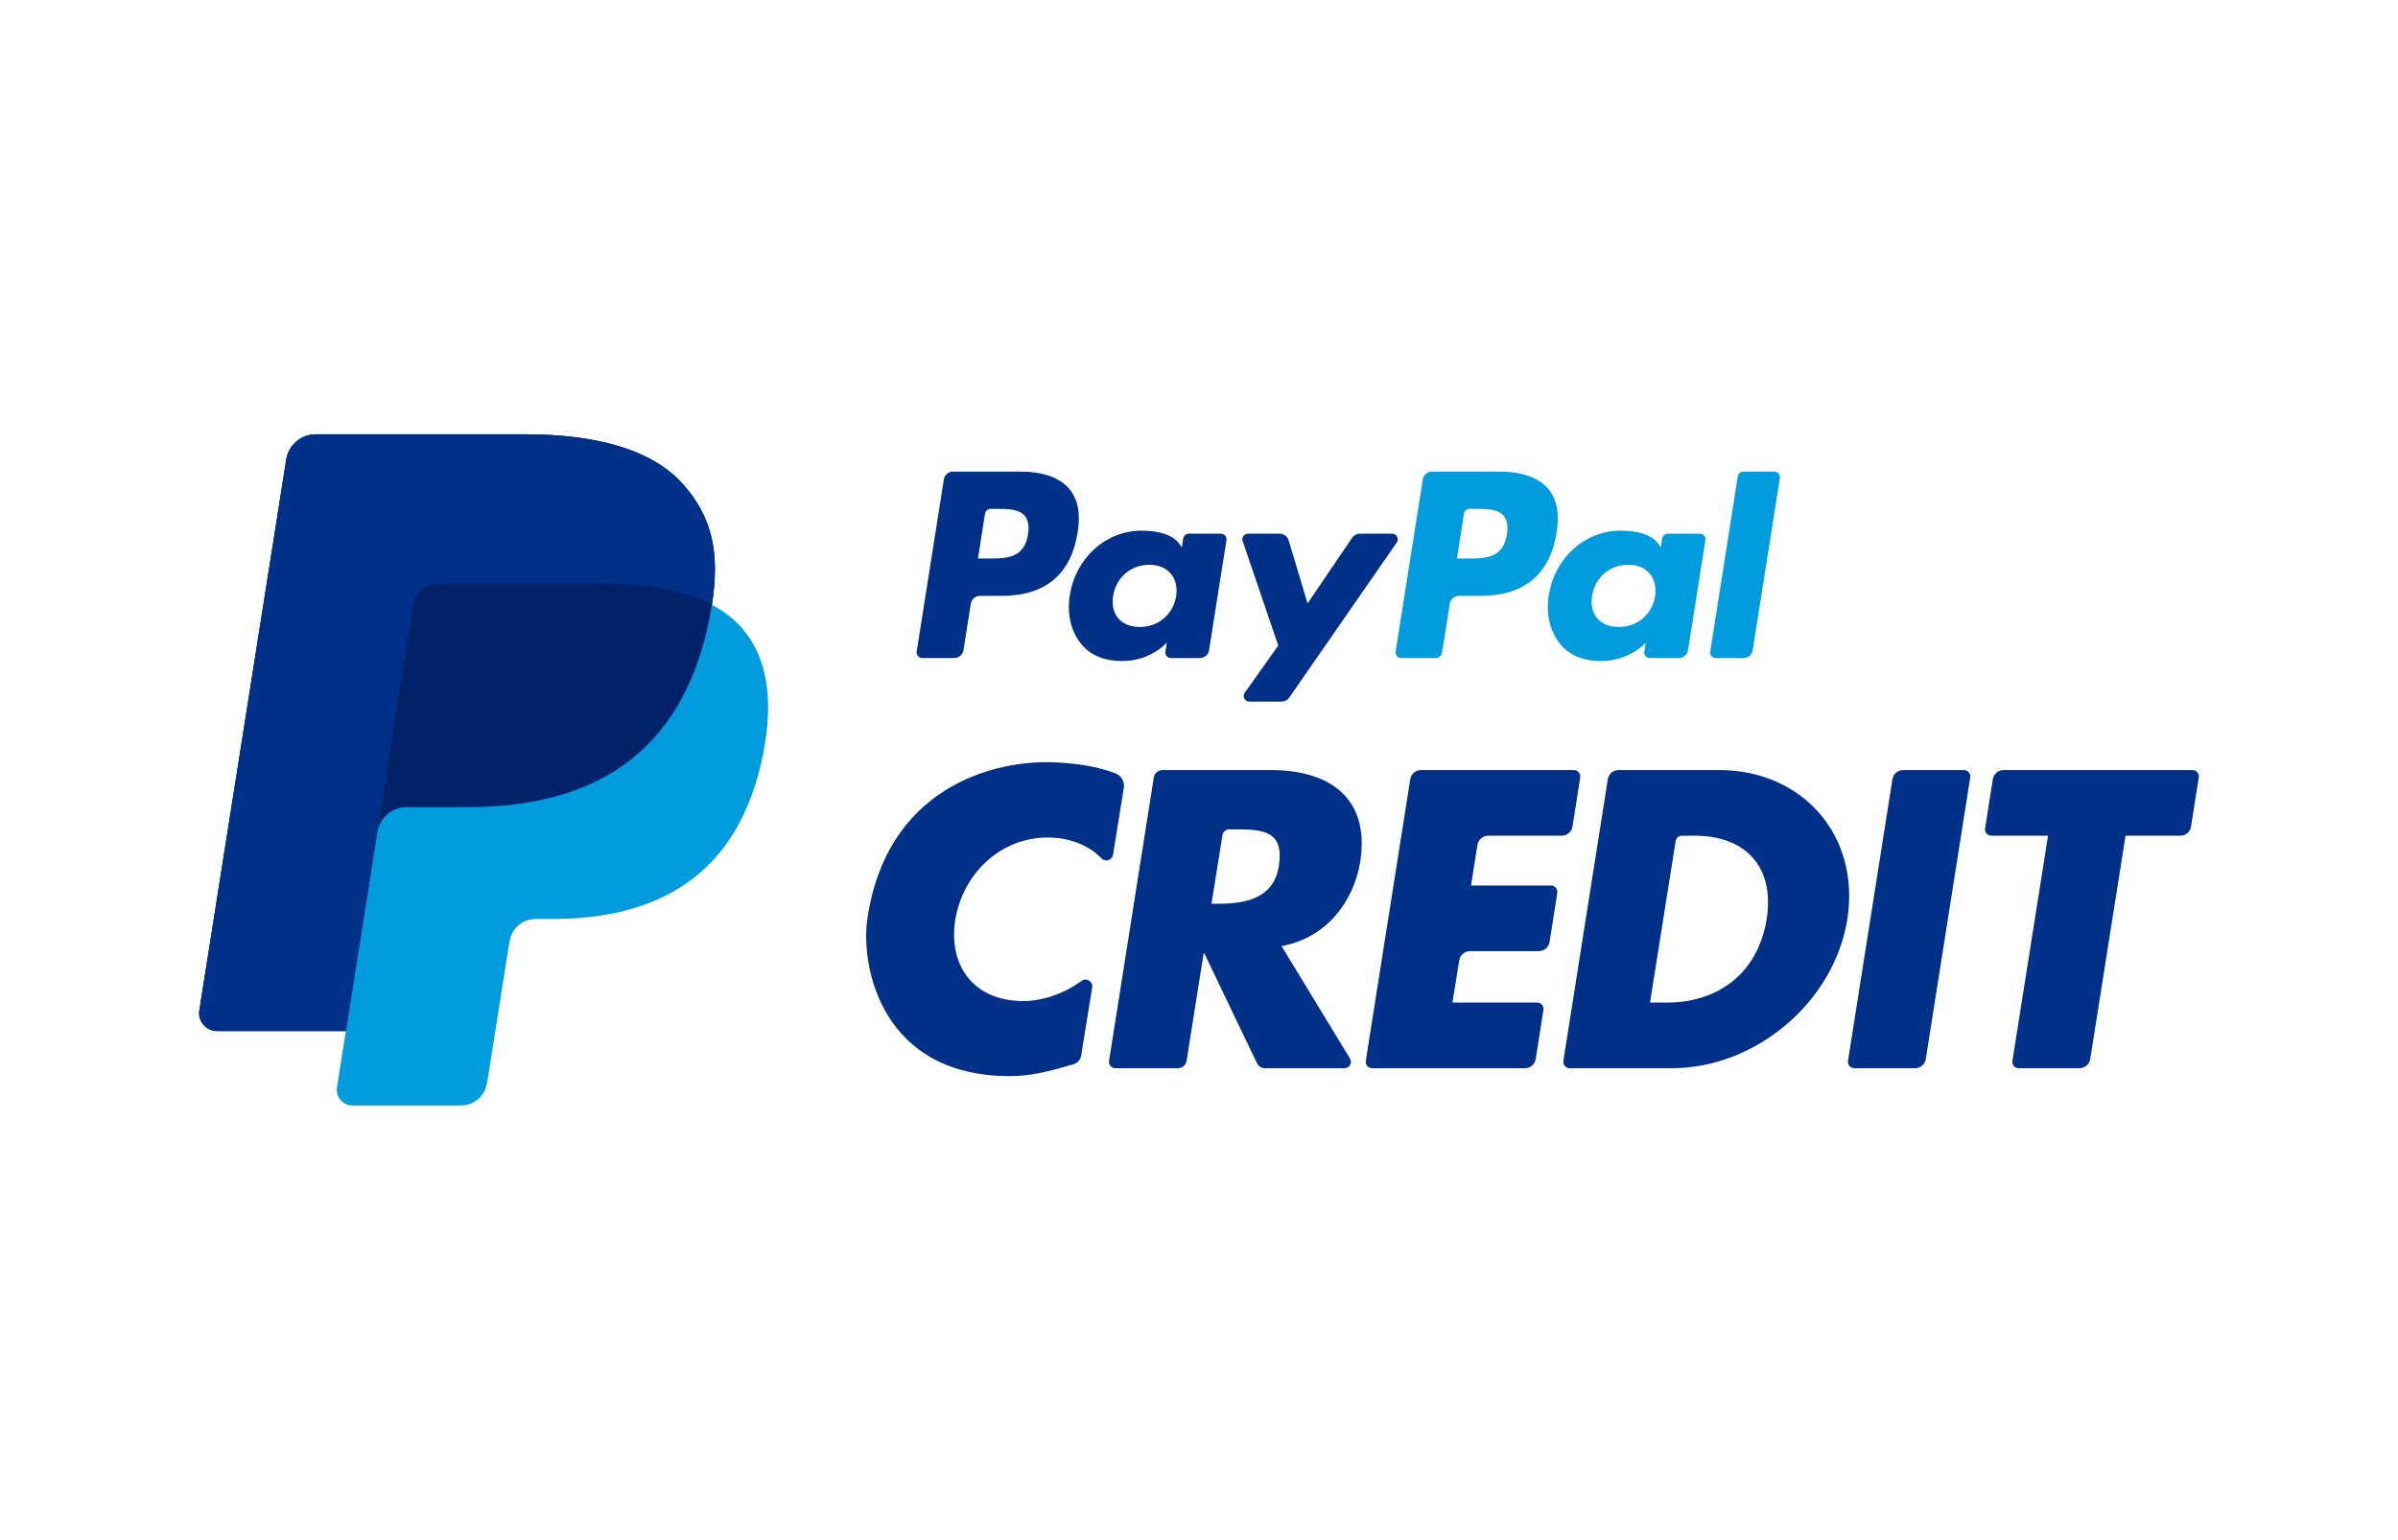
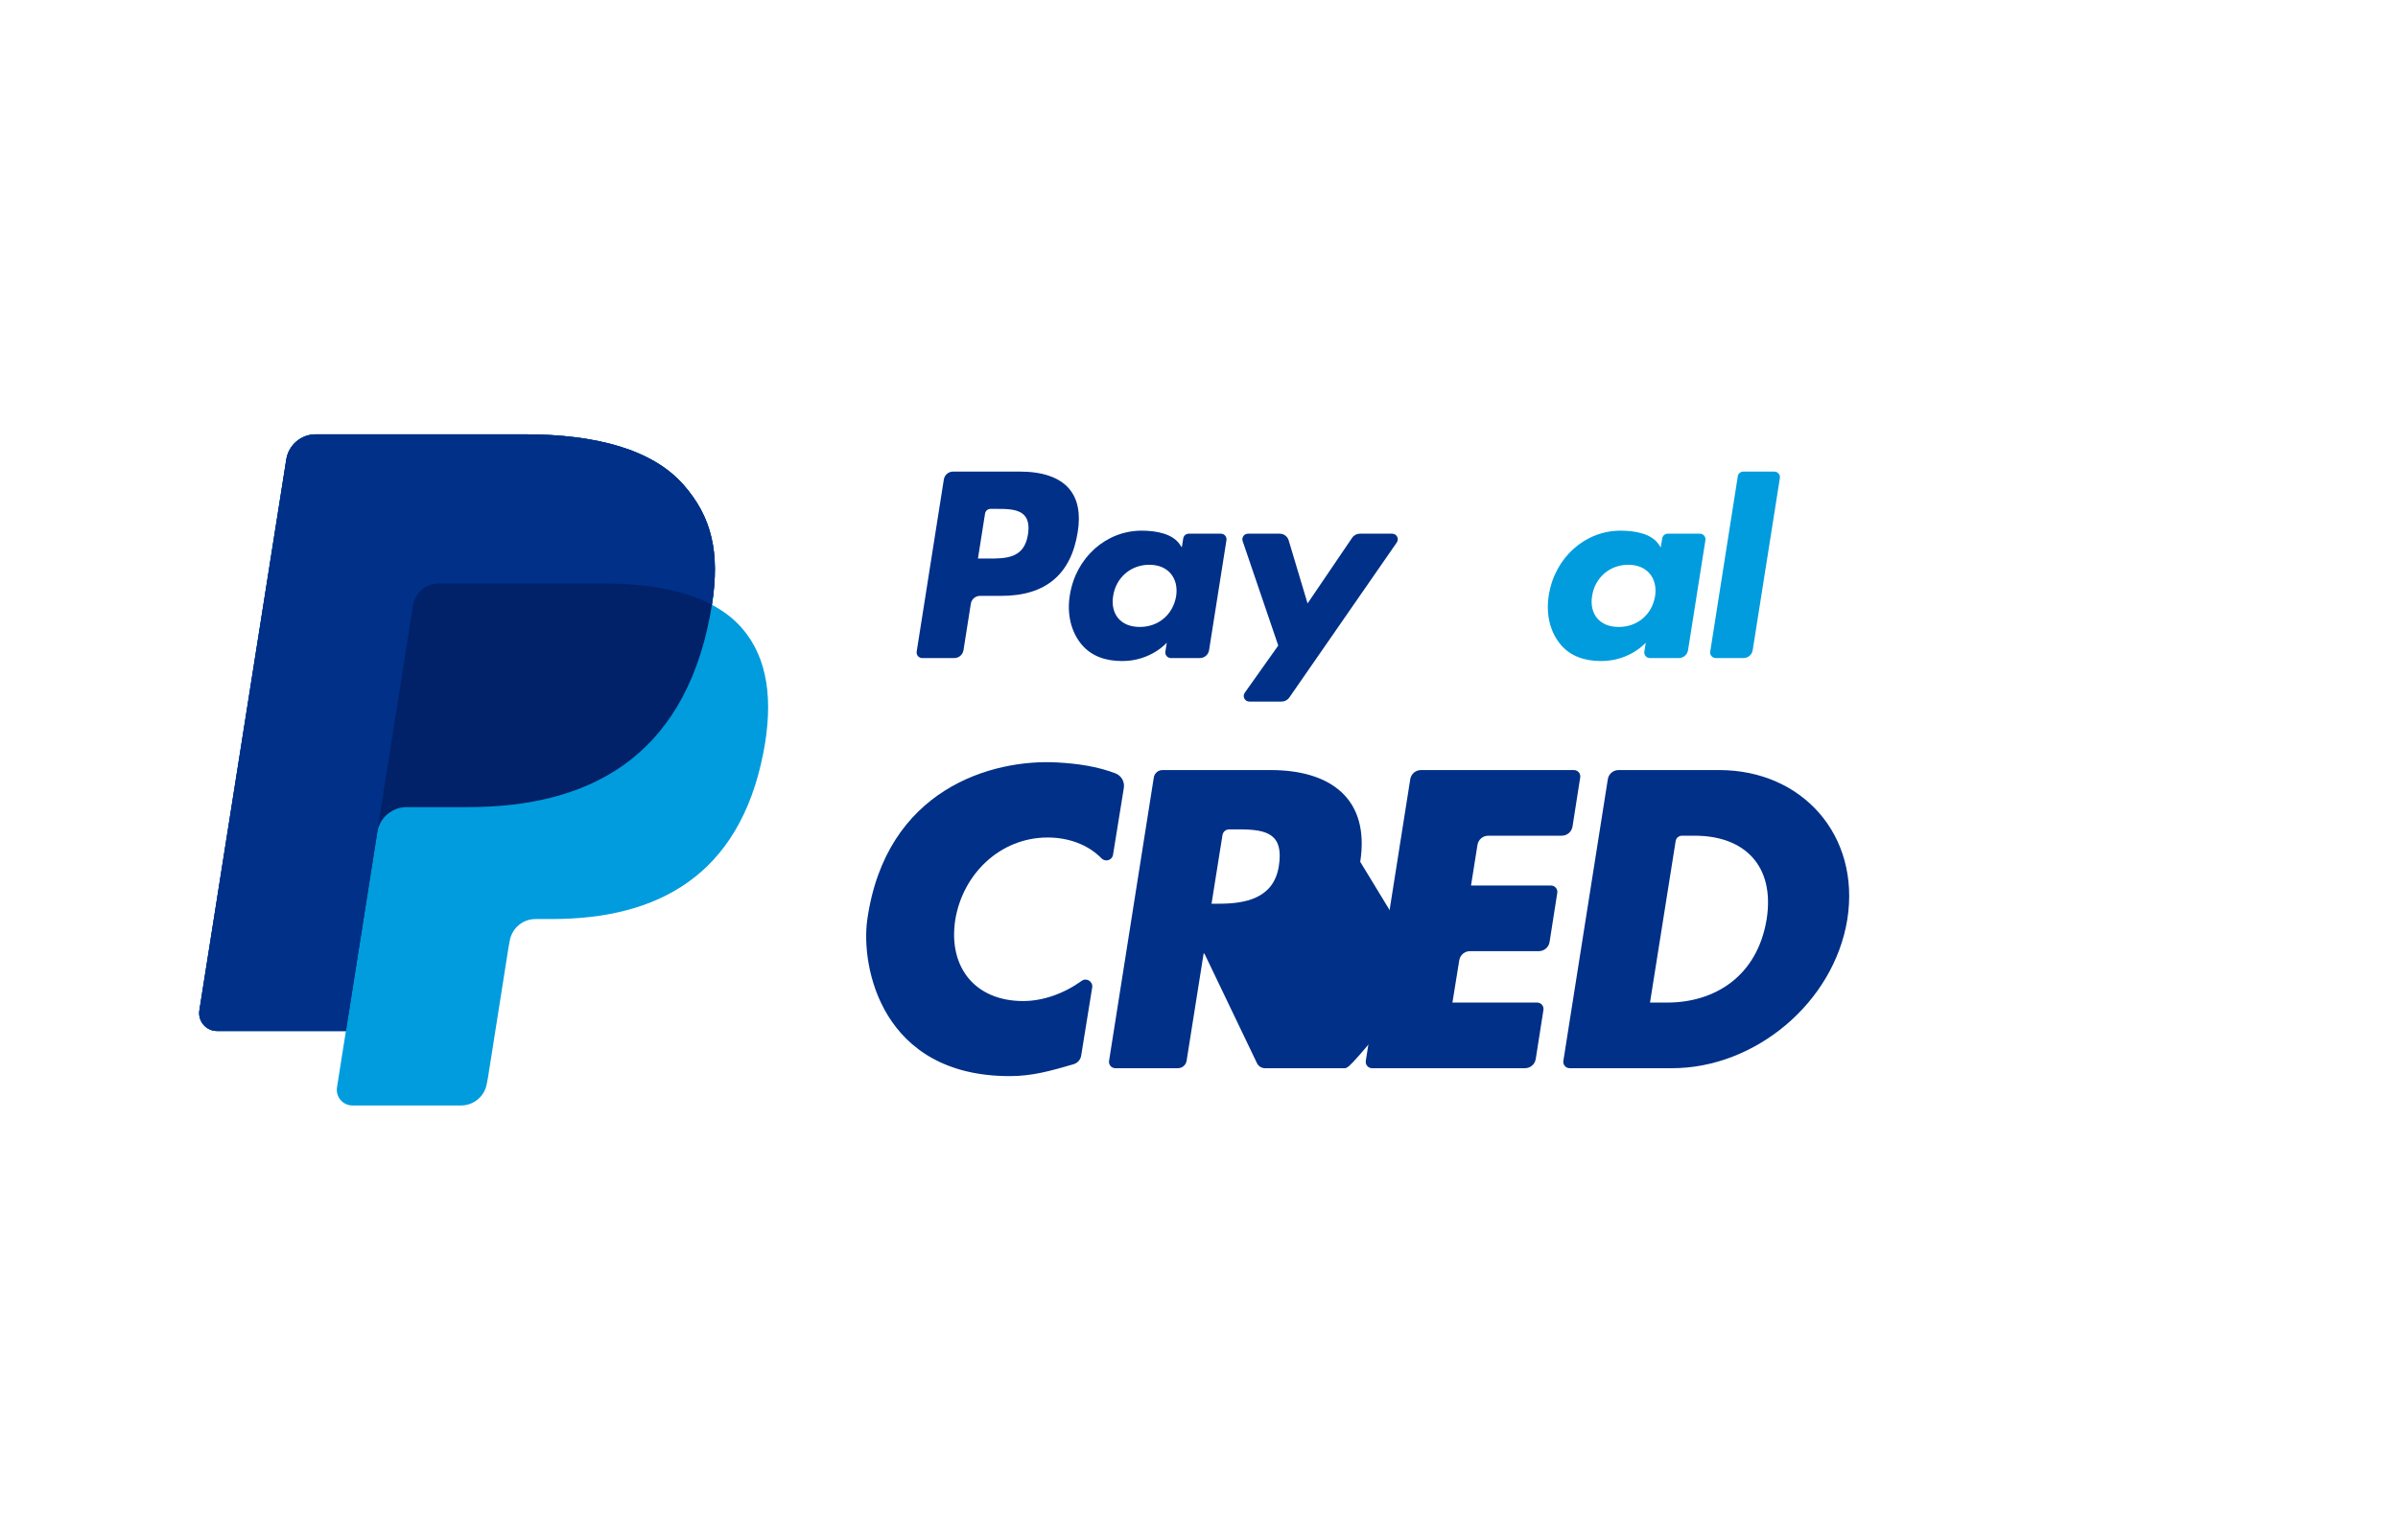
<svg xmlns="http://www.w3.org/2000/svg" version="1.1" id="Layer_1" x="0px" y="0px" width="780px" height="501px" viewBox="0 0 780 501" enable-background="new 0 0 780 501" xml:space="preserve">
  <g>
    <g>
      <path fill="#009CDE" d="M231.563,196.792c2.664-16.987-0.019-28.548-9.207-39.017c-10.116-11.526-28.392-16.465-51.774-16.465    H102.71c-4.779,0-8.847,3.477-9.592,8.197L64.855,328.726c-0.558,3.534,2.176,6.732,5.755,6.732h41.9l-2.892,18.34    c-0.487,3.094,1.903,5.89,5.035,5.89h35.317c4.18,0,7.739-3.04,8.391-7.17l0.346-1.796l6.653-42.189l0.429-2.33    c0.652-4.13,4.211-7.174,8.392-7.174h5.283c34.216,0,61.006-13.898,68.835-54.101c3.271-16.799,1.581-30.82-7.07-40.678    C238.613,201.268,235.358,198.803,231.563,196.792L231.563,196.792" />
      <path fill="#012169" d="M231.563,196.792c2.664-16.987-0.019-28.548-9.207-39.017c-10.116-11.526-28.392-16.465-51.774-16.465    H102.71c-4.779,0-8.847,3.477-9.592,8.197L64.855,328.726c-0.558,3.534,2.176,6.732,5.755,6.732h41.9l10.526-66.743l-0.327,2.094    c0.745-4.722,4.779-8.197,9.558-8.197h19.914c39.112,0,69.737-15.89,78.686-61.845    C231.133,199.407,231.359,198.087,231.563,196.792" />
      <path fill="#003087" d="M134.344,197.017c0.448-2.838,2.271-5.162,4.724-6.339c1.115-0.534,2.36-0.831,3.667-0.831h53.204    c6.302,0,12.178,0.411,17.552,1.277c1.536,0.248,3.03,0.531,4.481,0.854c1.452,0.321,2.86,0.683,4.224,1.081    c0.682,0.199,1.354,0.407,2.012,0.626c2.639,0.876,5.095,1.909,7.355,3.107c2.664-16.987-0.019-28.548-9.207-39.017    c-10.116-11.526-28.392-16.465-51.774-16.465H102.71c-4.779,0-8.847,3.477-9.592,8.197L64.855,328.726    c-0.557,3.534,2.176,6.732,5.755,6.732h41.9l10.526-66.743L134.344,197.017z" />
    </g>
    <g>
      <path fill="#003087" d="M522.976,253.544c0.272-1.722,1.755-2.987,3.496-2.987h32.739c27.015,0,45.926,21.227,41.681,48.5    c-4.374,27.277-30.104,48.504-56.989,48.504h-33.348c-1.27,0-2.236-1.135-2.04-2.387L522.976,253.544z M536.698,326.205h5.659    c15.052,0,29.203-8.234,32.291-27.147c2.701-17.366-7.204-27.145-23.414-27.145h-4.154c-1.017,0-1.882,0.738-2.04,1.741    L536.698,326.205z" />
      <path fill="#003087" d="M480.58,274.897l-2.099,13.226h26.018c1.266,0,2.234,1.132,2.038,2.384l-2.503,15.982    c-0.27,1.721-1.753,2.989-3.495,2.989h-22.391c-1.736,0-3.216,1.261-3.493,2.977l-2.221,13.75h27.562    c1.268,0,2.235,1.132,2.039,2.384l-2.503,15.979c-0.27,1.724-1.753,2.993-3.496,2.993h-49.745c-1.268,0-2.236-1.135-2.038-2.387    l14.461-91.63c0.271-1.722,1.753-2.987,3.494-2.987h49.752c1.268,0,2.235,1.132,2.039,2.384l-2.503,15.982    c-0.27,1.721-1.753,2.989-3.496,2.989h-23.925C482.335,271.913,480.853,273.179,480.58,274.897z" />
-       <path fill="#003087" d="M622.908,347.561h-19.773c-1.269,0-2.237-1.135-2.039-2.387l14.46-91.63    c0.271-1.722,1.754-2.987,3.496-2.987h19.774c1.268,0,2.236,1.133,2.038,2.386l-14.46,91.631    C626.133,346.294,624.65,347.561,622.908,347.561z" />
-       <path fill="#003087" d="M437.359,347.561h-25.914c-1.102,0-2.106-0.632-2.582-1.626L391.76,310.25h-0.257l-5.534,34.893    c-0.221,1.393-1.421,2.418-2.83,2.418h-20.353c-1.267,0-2.236-1.135-2.039-2.387l14.551-92.2c0.22-1.393,1.42-2.417,2.83-2.417    h35.244c19.169,0,32.291,9.134,29.075,29.848c-2.188,13.38-11.45,24.958-25.601,27.403l22.276,36.616    C439.959,345.797,438.969,347.561,437.359,347.561z M394.076,294.041h2.443c8.233,0,17.705-1.55,19.427-12.094    c1.721-10.545-3.772-12.061-12.57-12.092h-3.572c-1.077,0-1.994,0.781-2.164,1.845L394.076,294.041z" />
-       <path fill="#003087" d="M676.392,347.561h-19.773c-1.27,0-2.237-1.135-2.039-2.387l11.586-73.262h-18.428    c-1.268,0-2.234-1.131-2.04-2.384l2.504-15.98c0.27-1.723,1.754-2.991,3.496-2.991h61.454c1.268,0,2.236,1.132,2.04,2.384    l-2.503,15.982c-0.27,1.721-1.753,2.989-3.496,2.989h-17.813l-11.491,72.661C679.616,346.294,678.133,347.561,676.392,347.561z" />
+       <path fill="#003087" d="M437.359,347.561h-25.914c-1.102,0-2.106-0.632-2.582-1.626L391.76,310.25h-0.257l-5.534,34.893    c-0.221,1.393-1.421,2.418-2.83,2.418h-20.353c-1.267,0-2.236-1.135-2.039-2.387l14.551-92.2c0.22-1.393,1.42-2.417,2.83-2.417    h35.244c19.169,0,32.291,9.134,29.075,29.848l22.276,36.616    C439.959,345.797,438.969,347.561,437.359,347.561z M394.076,294.041h2.443c8.233,0,17.705-1.55,19.427-12.094    c1.721-10.545-3.772-12.061-12.57-12.092h-3.572c-1.077,0-1.994,0.781-2.164,1.845L394.076,294.041z" />
      <path fill="#003087" d="M362.034,278.123c-0.292,1.8-2.493,2.448-3.766,1.143c-4.32-4.427-10.661-6.767-17.485-6.767    c-15.425,0-27.635,11.825-30.076,26.862c-2.315,15.297,6.425,26.35,22.106,26.35c6.465,0,13.325-2.459,19.023-6.569    c1.573-1.137,3.733,0.222,3.423,2.14l-3.588,22.195c-0.214,1.319-1.171,2.402-2.455,2.779c-7.68,2.254-13.576,3.88-20.772,3.88    c-41.813,0-48.5-35.722-46.346-50.904c6.042-42.576,40.59-52.329,61.768-51.156c6.824,0.38,12.937,1.287,18.926,3.538    c1.935,0.727,3.087,2.722,2.758,4.761L362.034,278.123z" />
    </g>
    <g>
-       <path fill="#009CDE" d="M487.638,153.443h-21.843c-1.493,0-2.766,1.086-2.998,2.562l-8.832,56.007    c-0.176,1.105,0.68,2.104,1.798,2.104h11.207c1.046,0,1.936-0.759,2.099-1.792l2.504-15.879c0.233-1.476,1.505-2.563,2.999-2.563    h6.911c14.388,0,22.692-6.962,24.862-20.762c0.977-6.034,0.039-10.777-2.788-14.098    C500.45,155.373,494.945,153.443,487.638,153.443z M490.159,173.899c-1.195,7.84-7.183,7.84-12.975,7.84h-3.294l2.31-14.64    c0.141-0.885,0.903-1.535,1.799-1.535h1.512c3.941,0,7.667,0,9.586,2.245C490.246,169.155,490.593,171.145,490.159,173.899z" />
      <path fill="#003087" d="M331.845,153.443h-21.844c-1.493,0-2.765,1.086-2.998,2.562l-8.833,56.007    c-0.174,1.105,0.68,2.104,1.799,2.104h10.429c1.494,0,2.765-1.086,2.998-2.562l2.383-15.109c0.232-1.476,1.504-2.563,2.998-2.563    h6.912c14.388,0,22.691-6.962,24.861-20.762c0.977-6.034,0.04-10.777-2.786-14.098    C344.658,155.373,339.152,153.443,331.845,153.443z M334.366,173.899c-1.194,7.84-7.183,7.84-12.975,7.84h-3.295l2.312-14.64    c0.14-0.885,0.902-1.535,1.798-1.535h1.511c3.941,0,7.666,0,9.586,2.245C334.452,169.155,334.8,171.145,334.366,173.899z" />
      <path fill="#003087" d="M397.132,173.646h-10.459c-0.896,0-1.66,0.652-1.799,1.539l-0.459,2.923l-0.731-1.06    c-2.266-3.287-7.314-4.385-12.355-4.385c-11.555,0-21.426,8.756-23.348,21.037c-1,6.127,0.42,11.981,3.894,16.068    c3.192,3.756,7.747,5.316,13.173,5.316c9.313,0,14.48-5.982,14.48-5.982l-0.467,2.907c-0.175,1.104,0.679,2.105,1.798,2.105h9.419    c1.493,0,2.765-1.085,2.998-2.562l5.654-35.803C399.105,174.645,398.251,173.646,397.132,173.646z M382.556,194.005    c-1.011,5.976-5.755,9.987-11.806,9.987c-3.034,0-5.461-0.976-7.023-2.823c-1.548-1.831-2.13-4.441-1.639-7.347    c0.942-5.924,5.762-10.064,11.722-10.064c2.969,0,5.382,0.985,6.973,2.85C382.384,188.486,383.014,191.114,382.556,194.005z" />
      <path fill="#009CDE" d="M552.925,173.646h-10.459c-0.896,0-1.66,0.652-1.8,1.539l-0.46,2.923l-0.729-1.06    c-2.266-3.287-7.313-4.385-12.355-4.385c-11.556,0-21.427,8.756-23.348,21.037c-0.999,6.127,0.42,11.981,3.894,16.068    c3.192,3.756,7.747,5.316,13.174,5.316c9.313,0,14.479-5.982,14.479-5.982l-0.466,2.907c-0.175,1.104,0.68,2.105,1.798,2.105    h9.419c1.494,0,2.766-1.085,2.999-2.562l5.653-35.803C554.896,174.645,554.044,173.646,552.925,173.646z M538.348,194.005    c-1.01,5.976-5.754,9.987-11.806,9.987c-3.033,0-5.461-0.976-7.023-2.823c-1.547-1.831-2.13-4.441-1.639-7.347    c0.942-5.924,5.763-10.064,11.721-10.064c2.971,0,5.383,0.985,6.975,2.85C538.177,188.486,538.807,191.114,538.348,194.005z" />
      <path fill="#003087" d="M452.839,173.646h-10.514c-1.005,0-1.945,0.5-2.51,1.331l-14.503,21.358l-6.146-20.523    c-0.385-1.284-1.566-2.166-2.906-2.166h-10.335c-1.247,0-2.126,1.229-1.724,2.409l11.576,33.978l-10.889,15.363    c-0.854,1.206,0.008,2.873,1.485,2.873h10.503c0.996,0,1.929-0.488,2.494-1.306l34.963-50.458    C455.172,175.298,454.309,173.646,452.839,173.646z" />
      <path fill="#009CDE" d="M565.252,154.98l-8.964,57.031c-0.174,1.106,0.68,2.104,1.798,2.104h9.017    c1.493,0,2.765-1.086,2.998-2.562l8.839-56.008c0.176-1.104-0.68-2.104-1.798-2.104h-10.09    C566.154,153.443,565.393,154.095,565.252,154.98z" />
    </g>
  </g>
  <g>
</g>
  <g>
</g>
  <g>
</g>
  <g>
</g>
  <g>
</g>
  <g>
</g>
</svg>